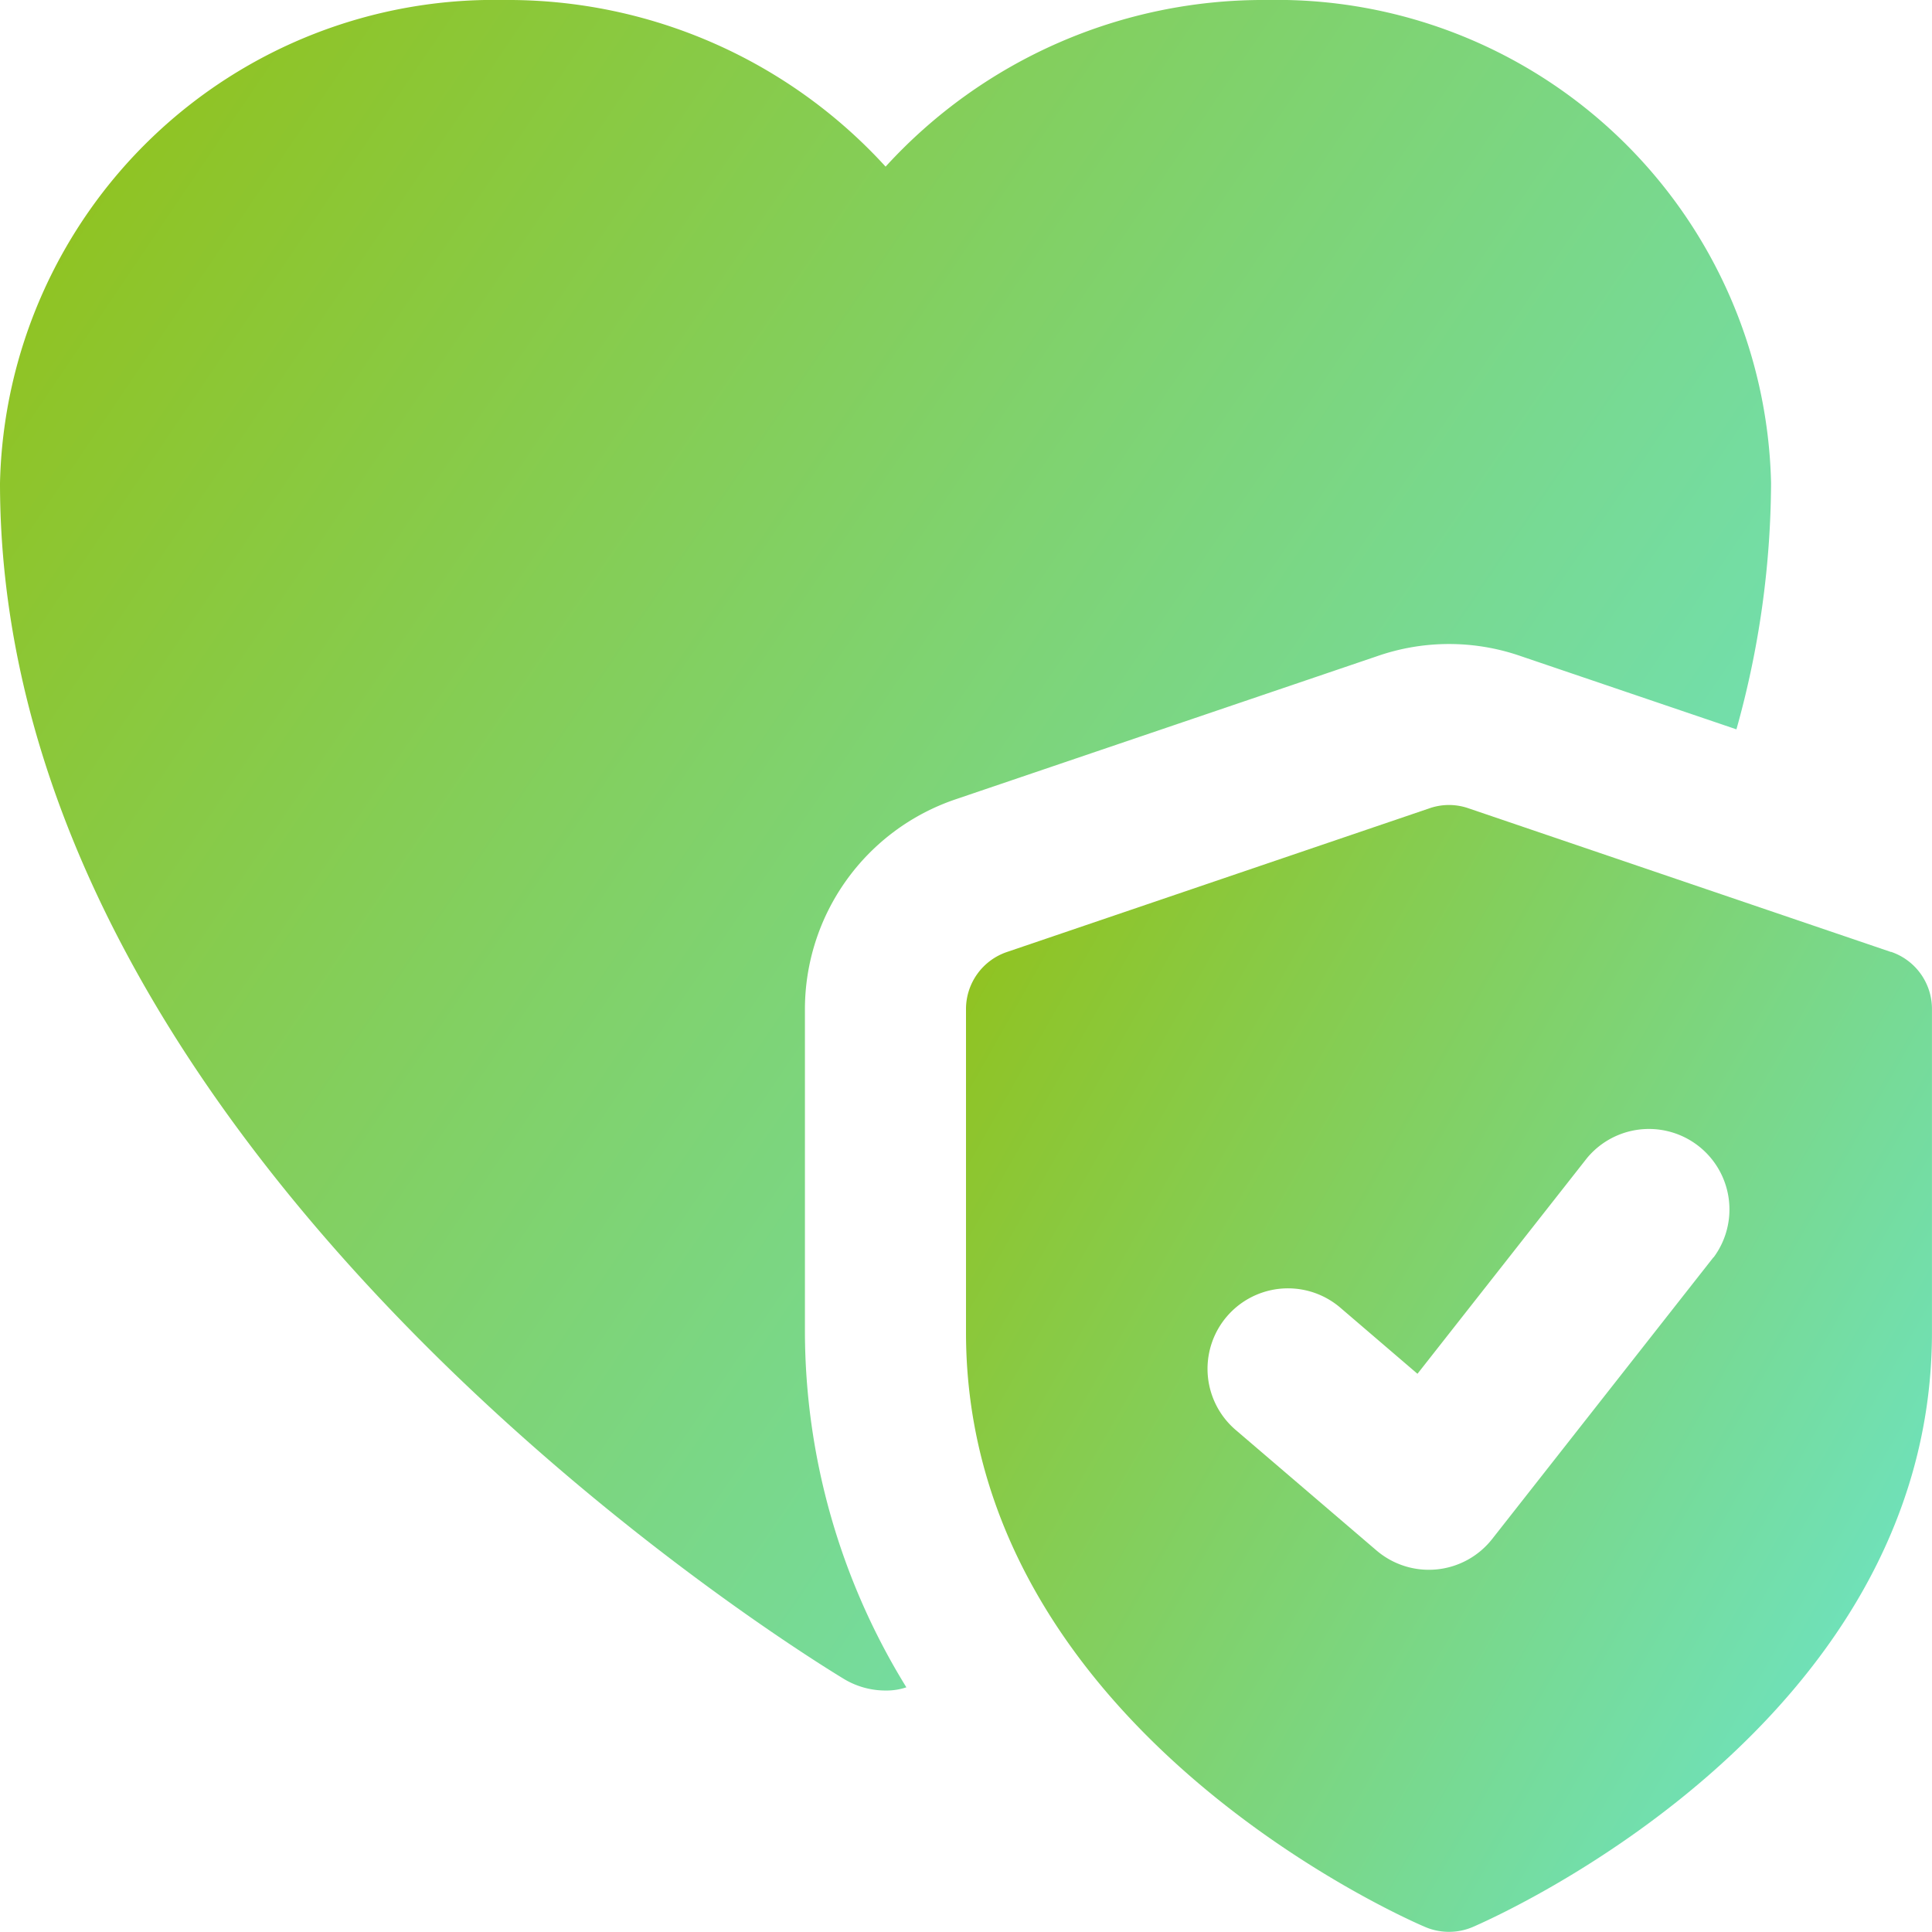
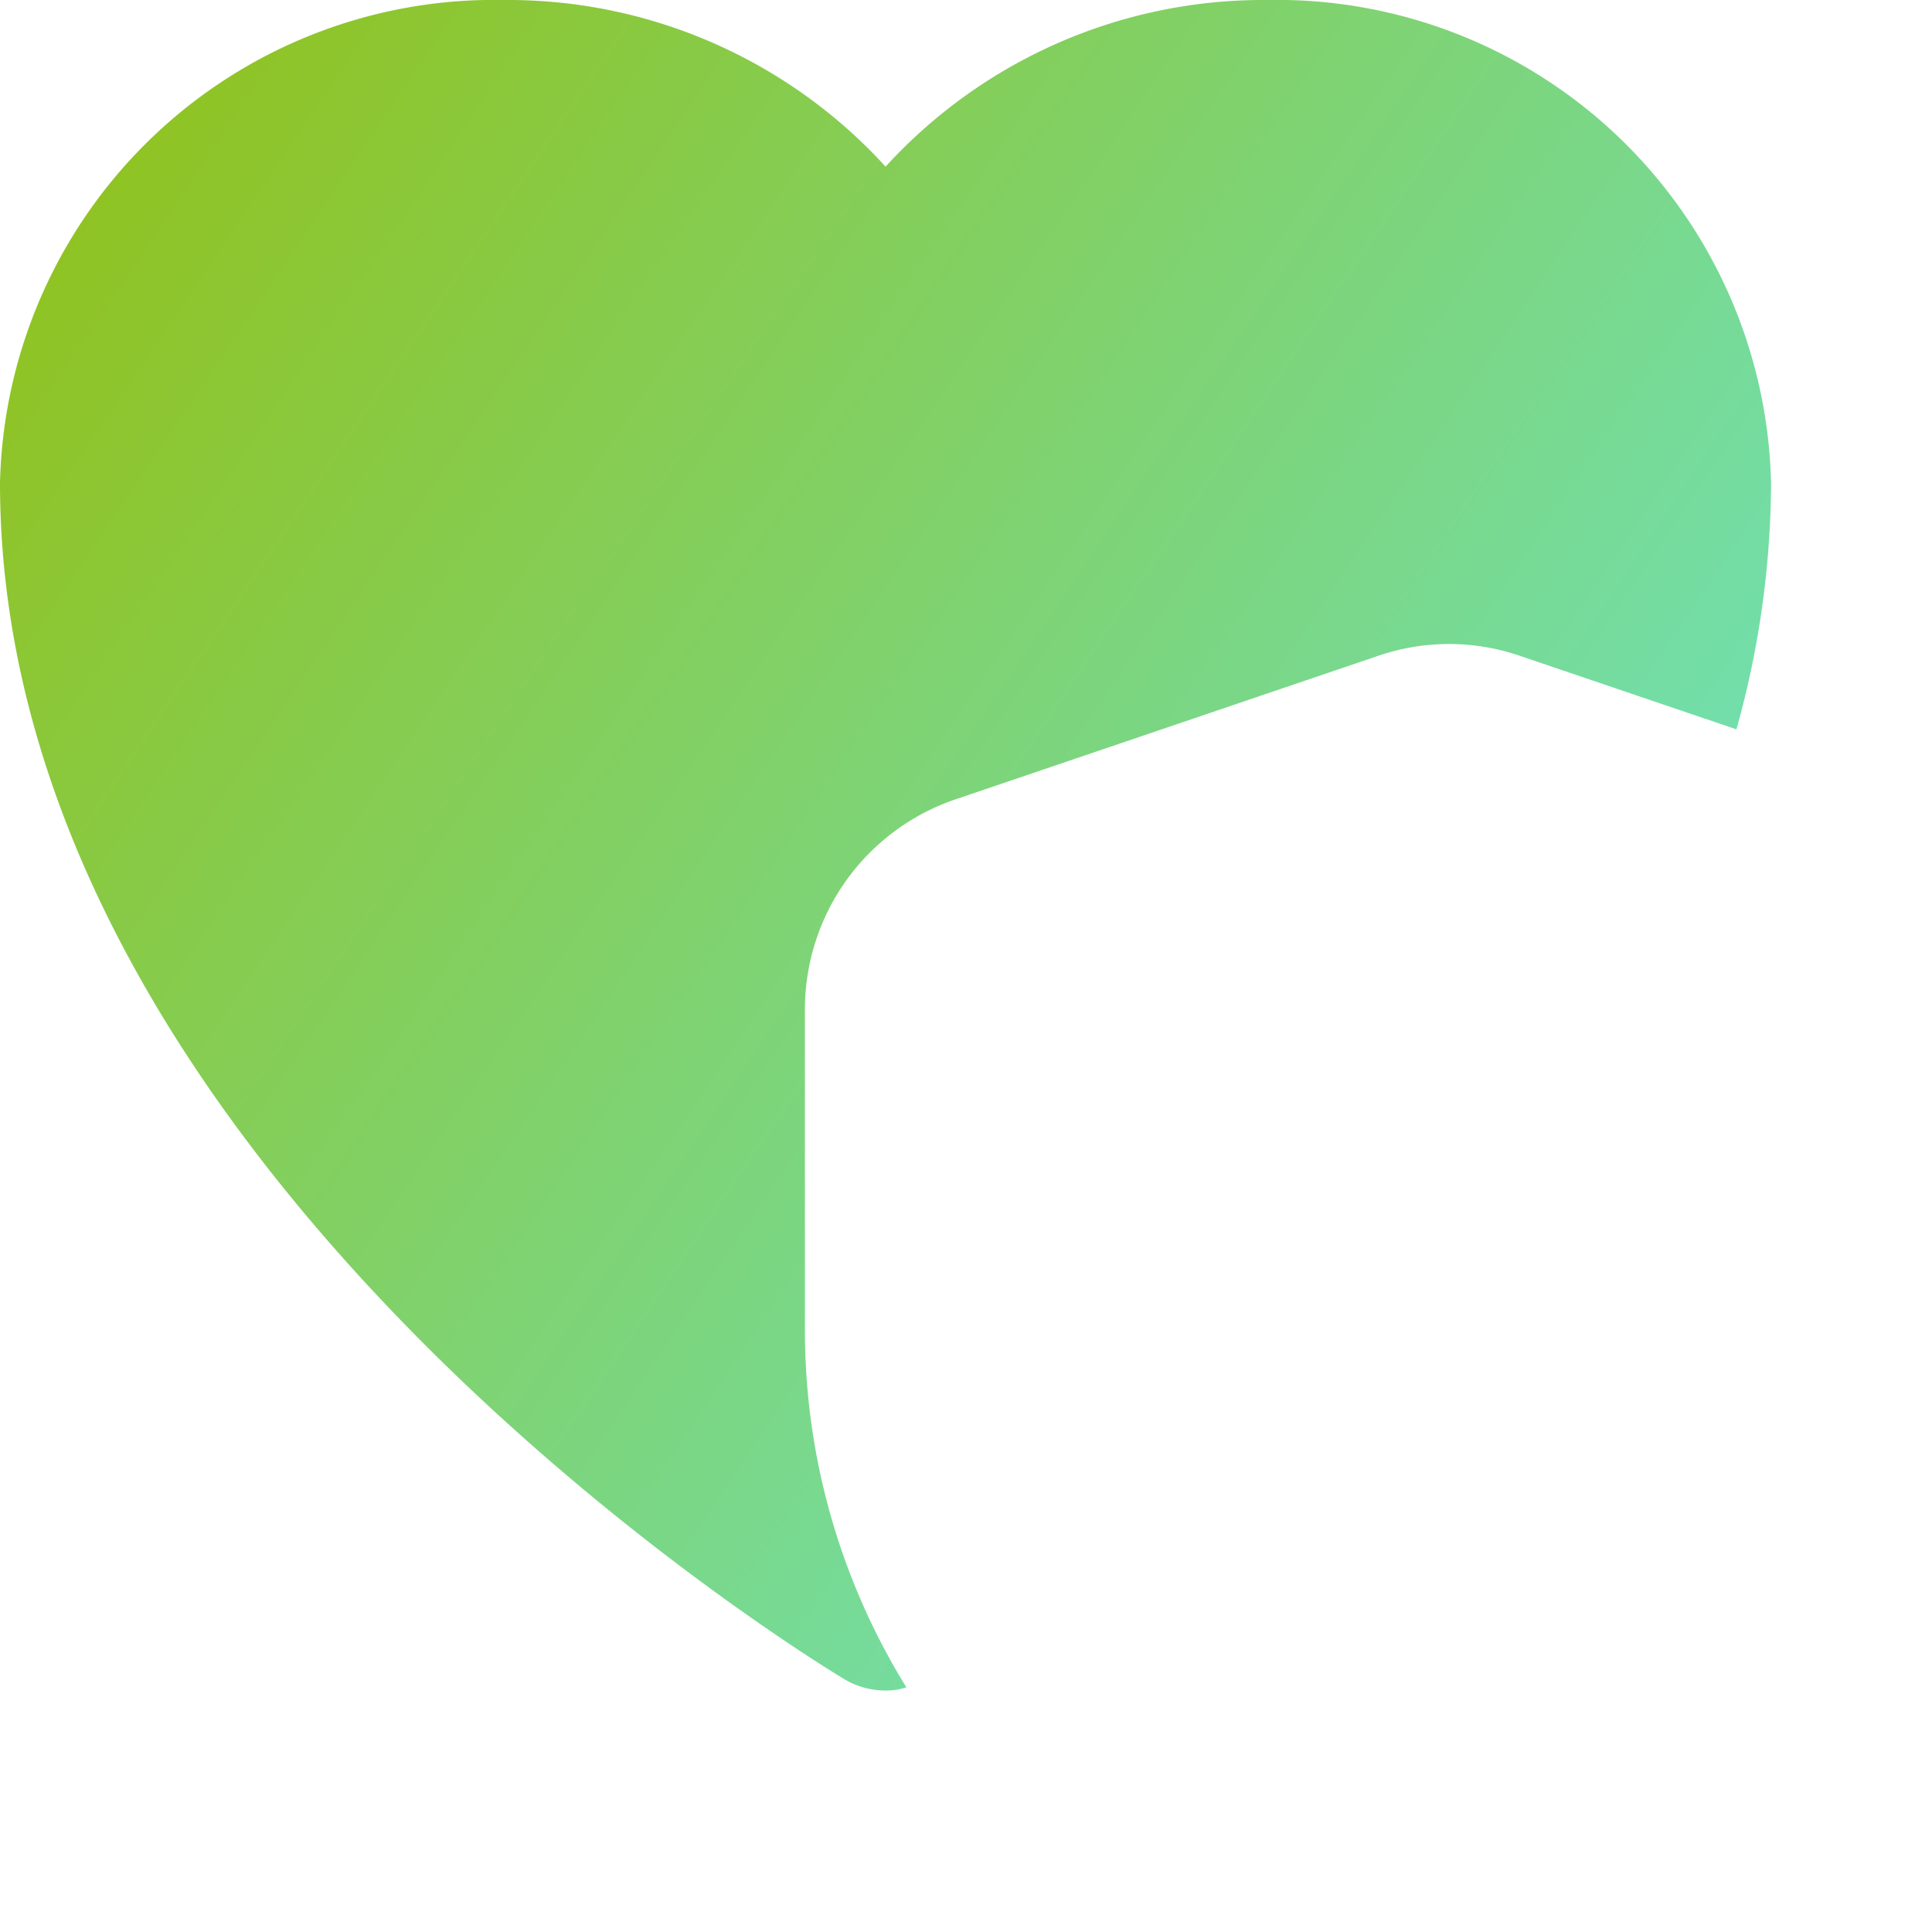
<svg xmlns="http://www.w3.org/2000/svg" id="Health_Safety_Compliance" data-name="Health, Safety &amp; Compliance" width="41.668" height="41.668" viewBox="0 0 41.668 41.668">
  <defs>
    <linearGradient id="linear-gradient" x1="1.333" y1="1" x2="0.017" y2="0.14" gradientUnits="objectBoundingBox">
      <stop offset="0" stop-color="#60efff" />
      <stop offset="1" stop-color="#90c322" />
    </linearGradient>
  </defs>
  <path id="Path_72409" data-name="Path 72409" d="M27.327,0A11.025,11.025,0,0,0,19.1,3.594,11.025,11.025,0,0,0,10.868,0,10.662,10.662,0,0,0,0,10.417c0,14.705,17.466,25.348,18.212,25.8a1.739,1.739,0,0,0,.885.243,1.36,1.36,0,0,0,.451-.069,14.649,14.649,0,0,1-2.188-7.656V21.771a4.783,4.783,0,0,1,3.247-4.531l9.1-3.09a4.714,4.714,0,0,1,3.09,0l4.653,1.58a19.93,19.93,0,0,0,.747-5.313A10.662,10.662,0,0,0,27.327,0Z" fill="url(#linear-gradient)" />
-   <path id="Path_72410" data-name="Path 72410" d="M31.95,13.171l-9.115-3.1a1.28,1.28,0,0,0-.837,0l-9.115,3.1A1.3,1.3,0,0,0,12,14.4v6.976c0,8.514,9.5,12.653,9.908,12.825a1.309,1.309,0,0,0,1.017,0c.4-.174,9.908-4.311,9.908-12.825V14.4a1.3,1.3,0,0,0-.884-1.233Zm-3.828,6.583-4.774,6.077a1.737,1.737,0,0,1-2.495.247l-3.038-2.6a1.735,1.735,0,0,1,2.259-2.635l1.663,1.425,3.655-4.651a1.736,1.736,0,0,1,2.731,2.142Z" transform="translate(8.834 7.361)" fill="url(#linear-gradient)" />
</svg>